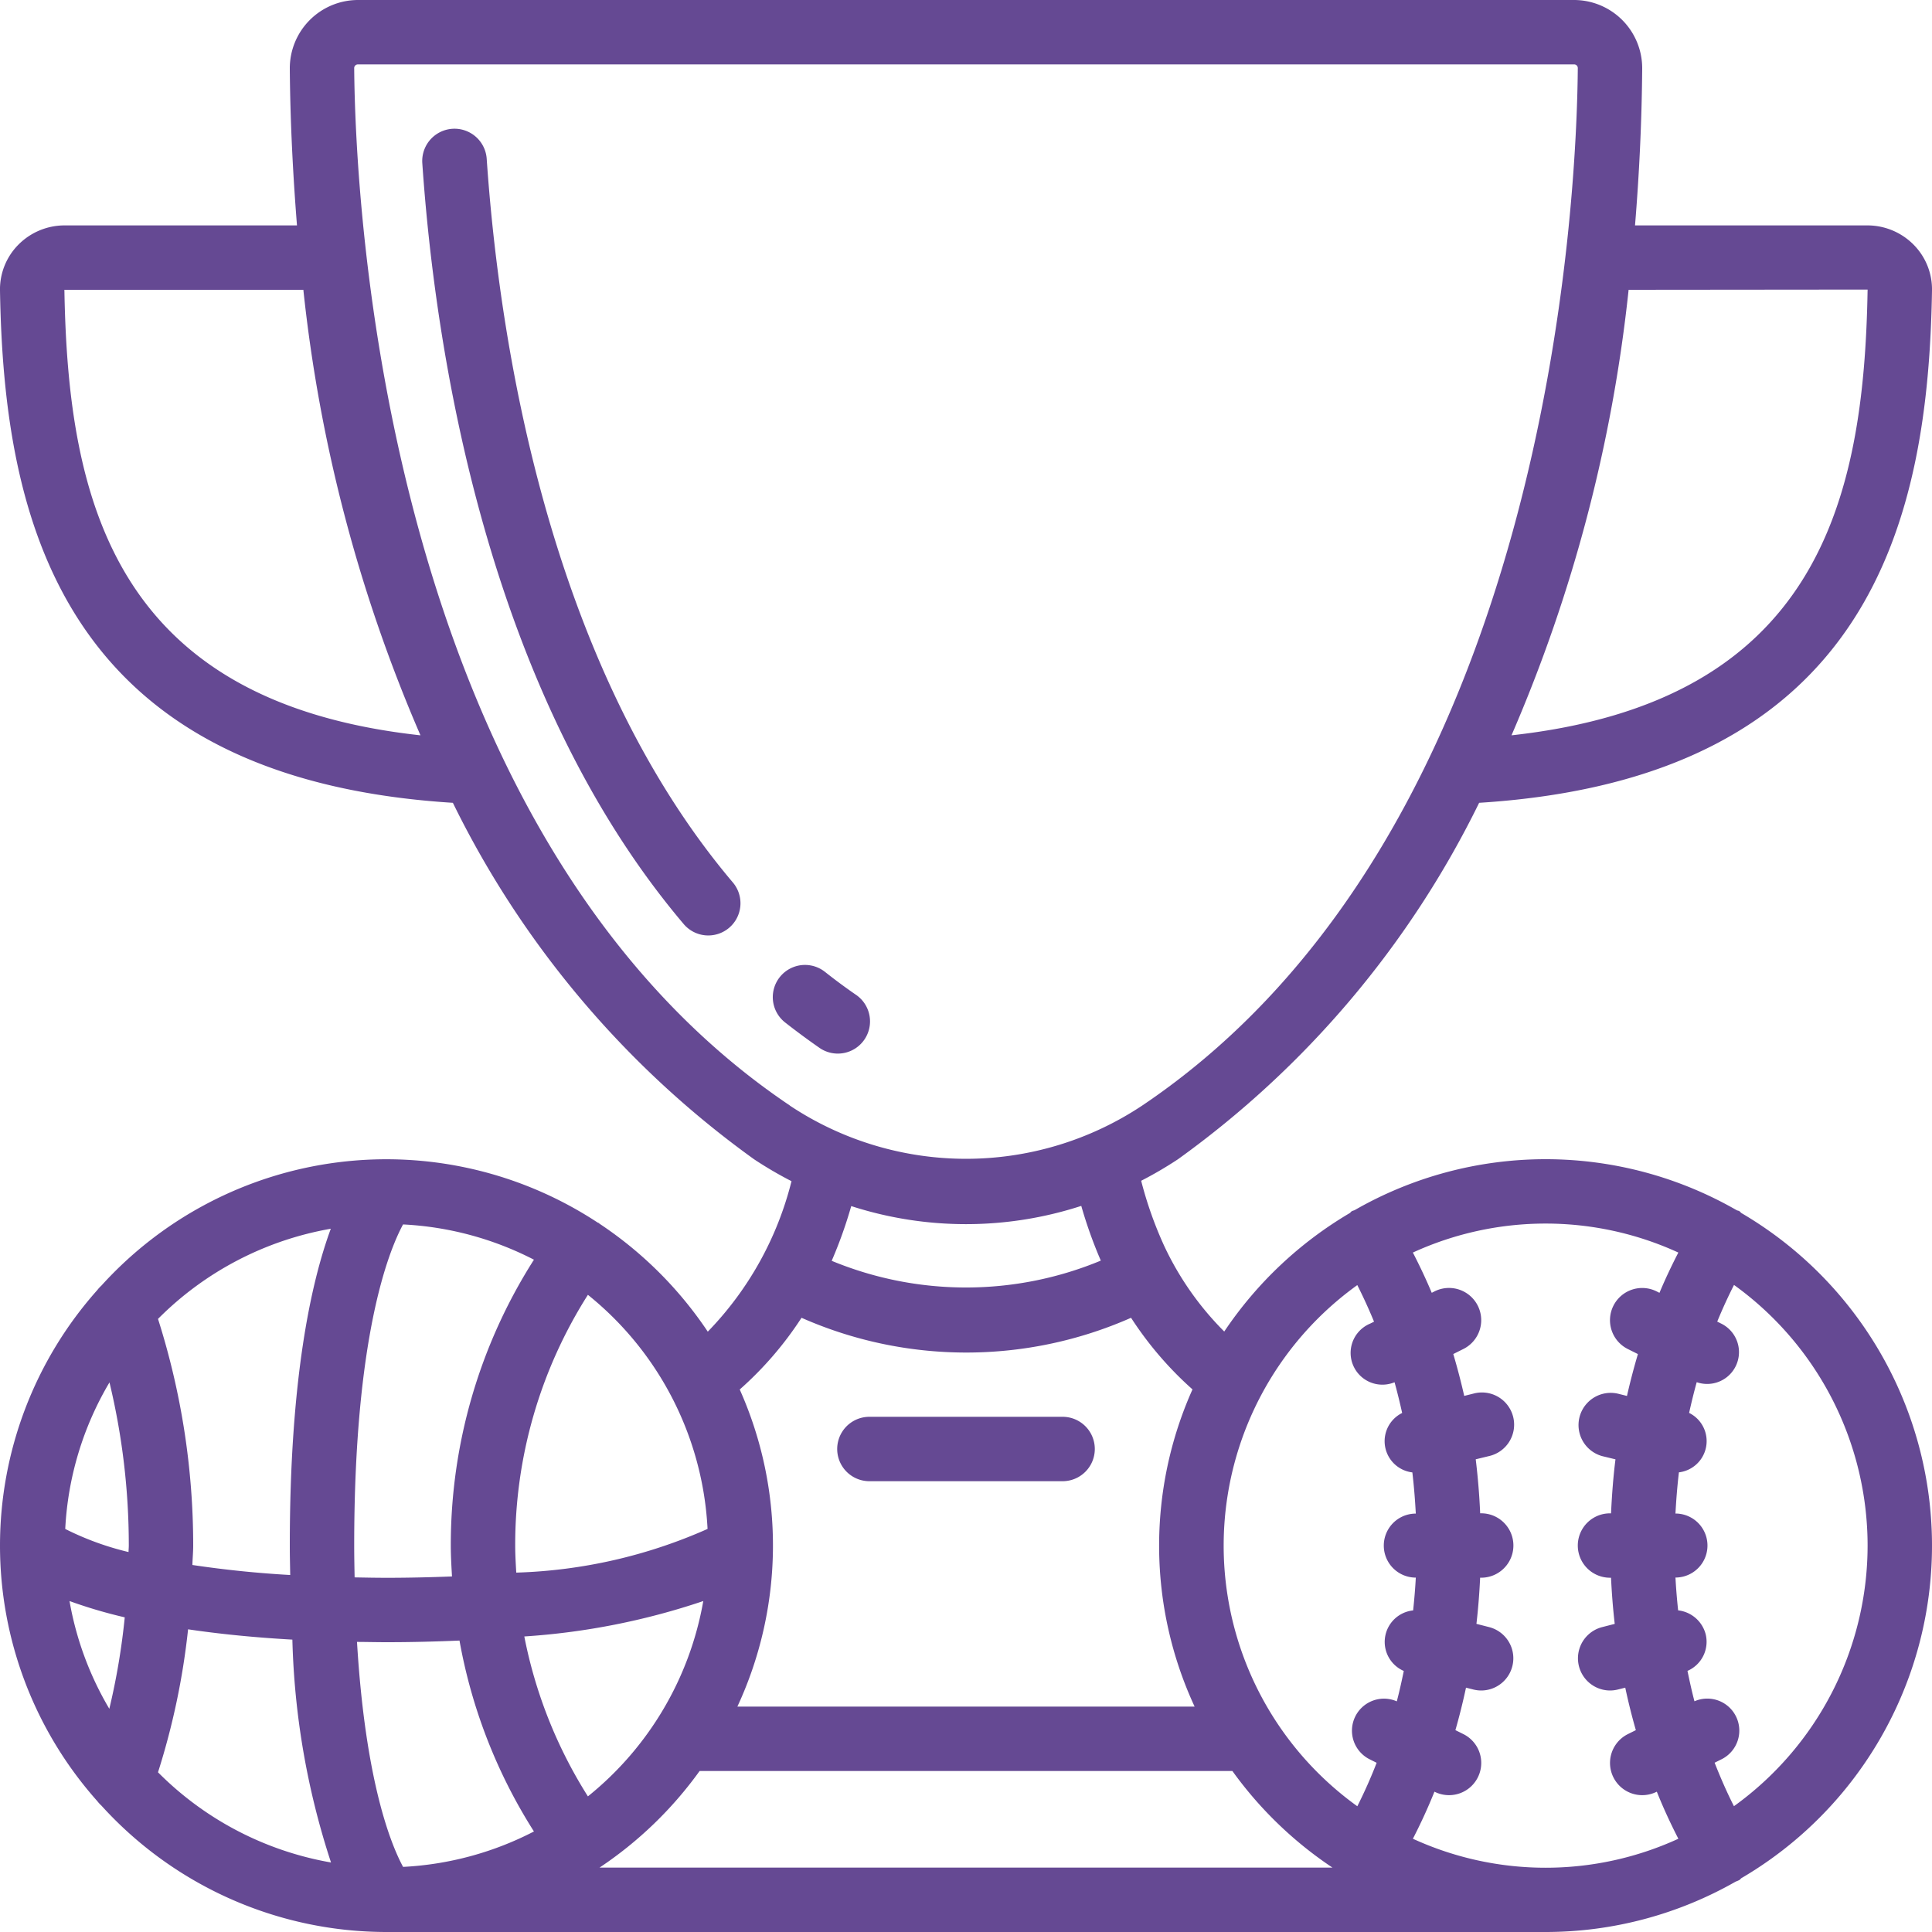
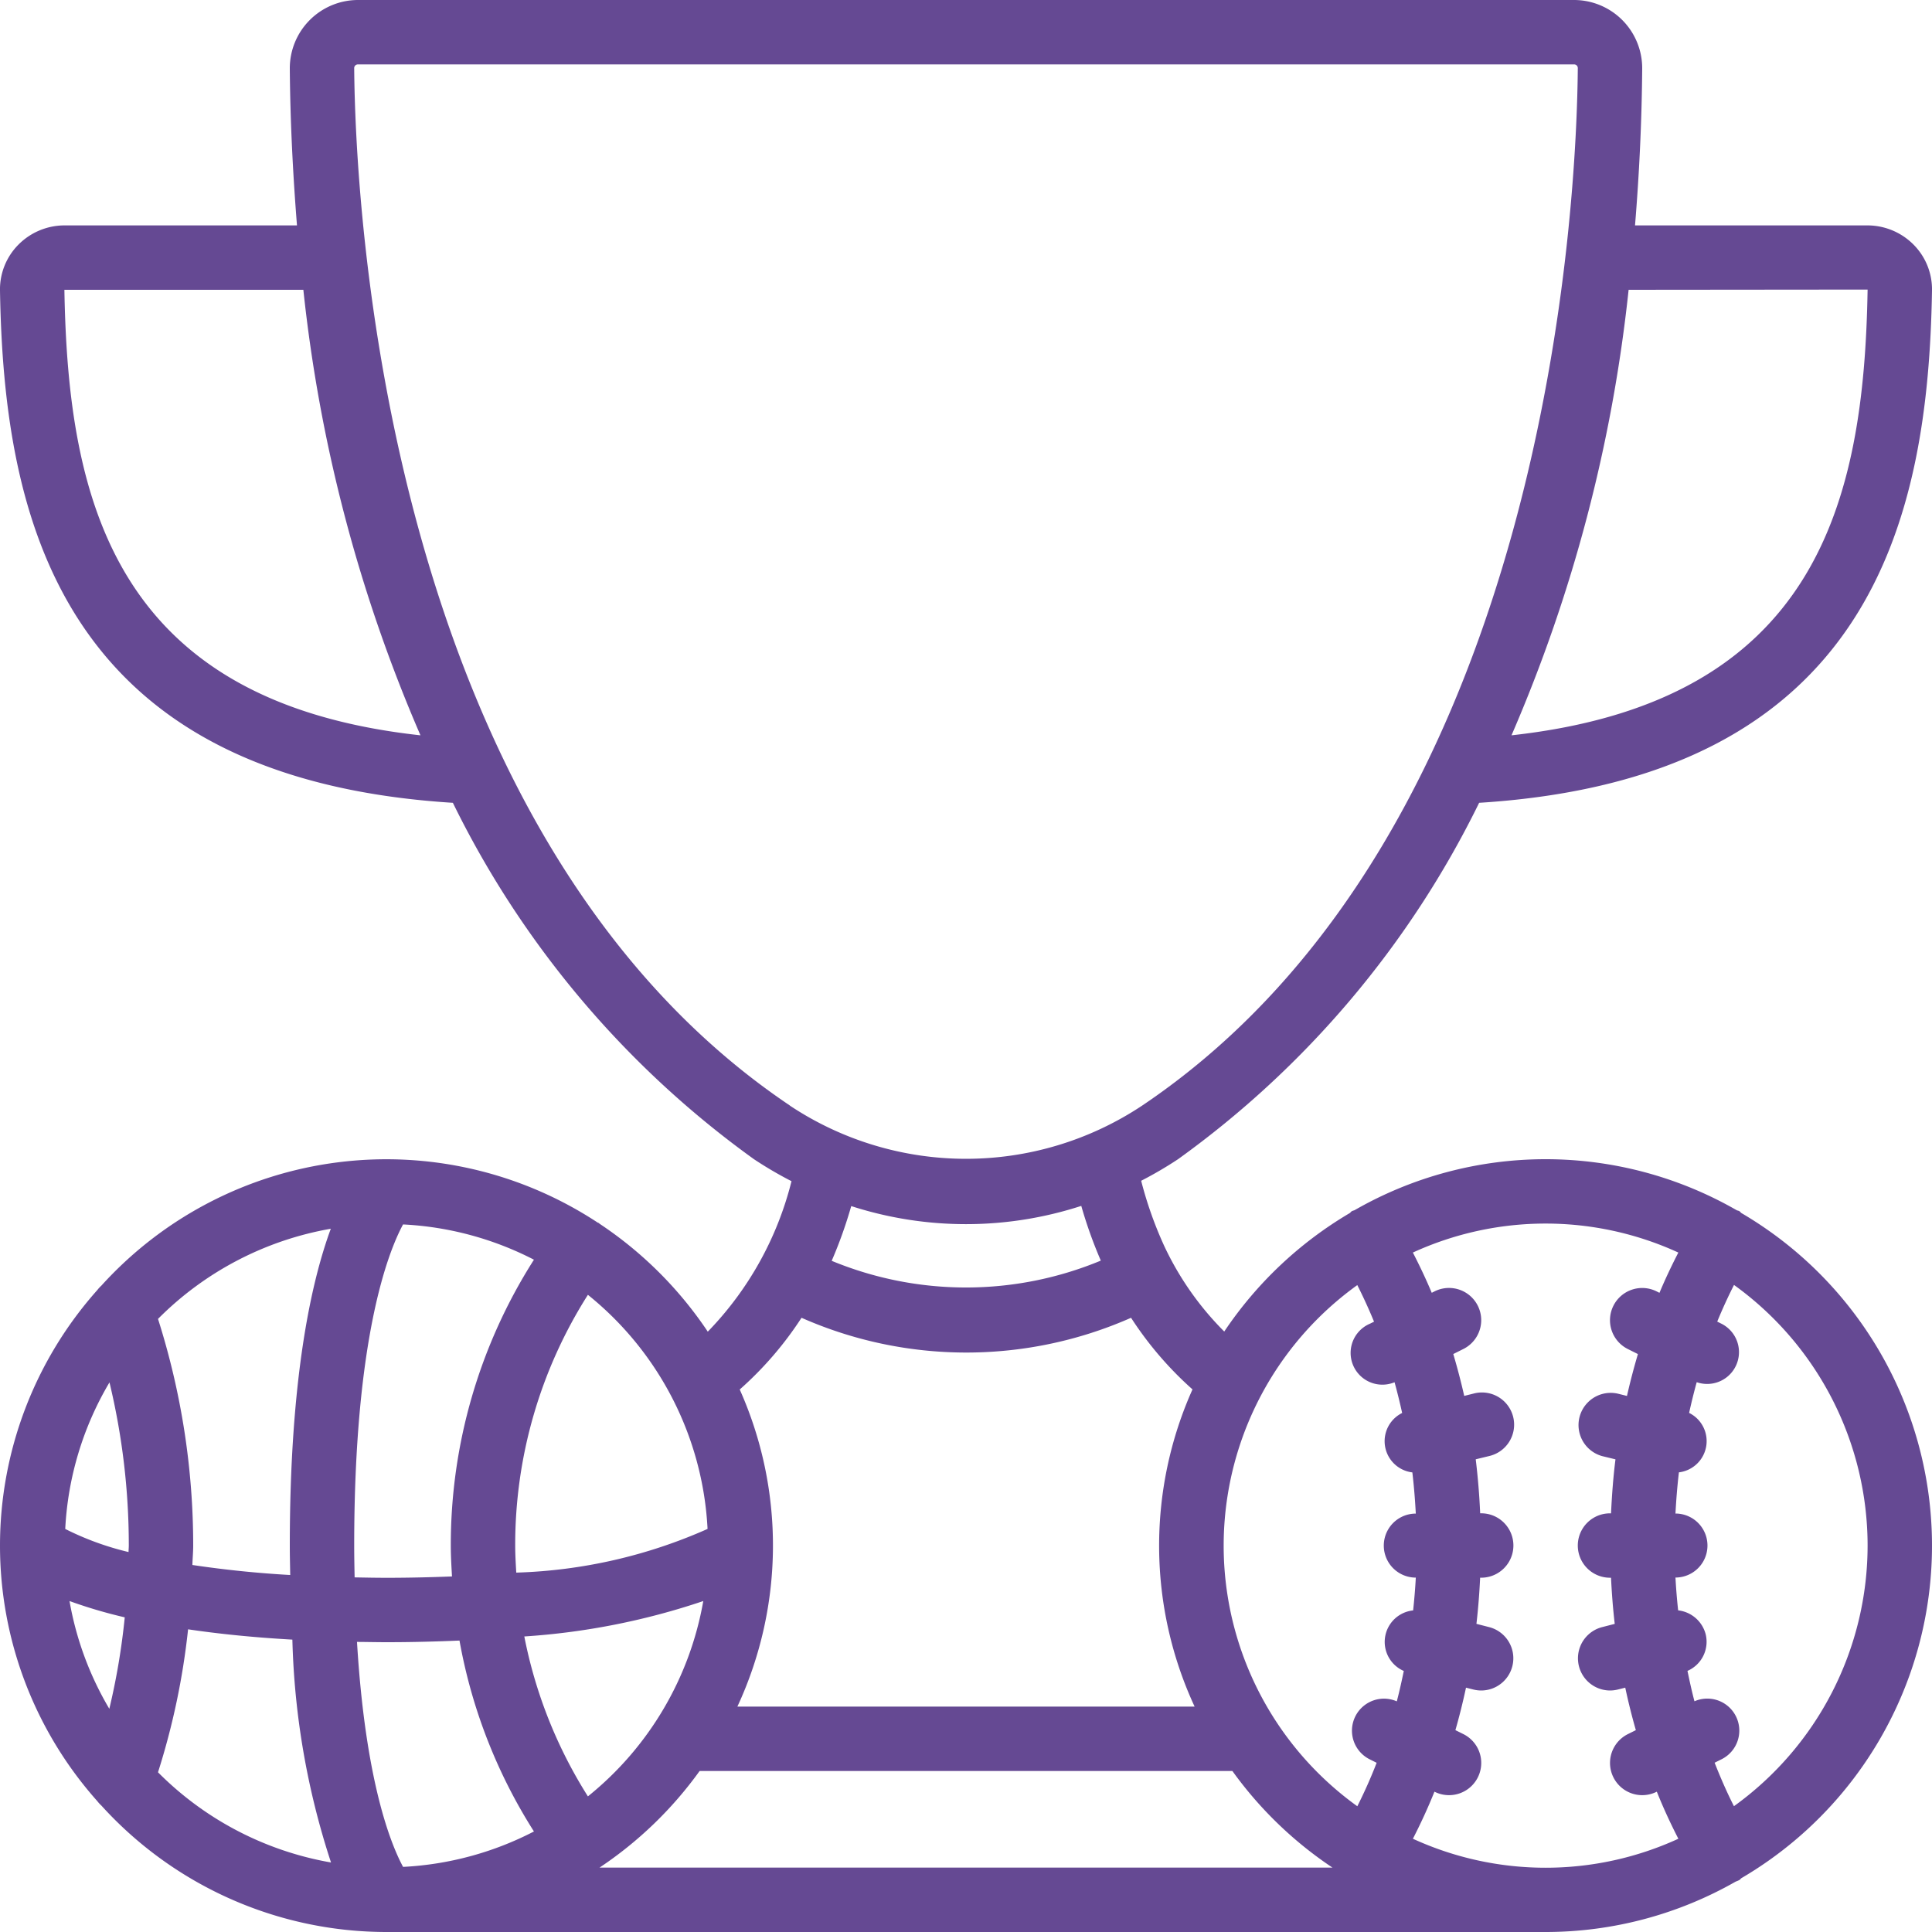
<svg xmlns="http://www.w3.org/2000/svg" version="1.1" width="512" height="512" x="0" y="0" viewBox="0 0 60 60" style="enable-background:new 0 0 512 512" xml:space="preserve">
  <g>
    <path d="M45.936 24.932C58.155 24.164 59.883 16.053 60 9.027a1.971 1.971 0 0 0-.57-1.427A2.018 2.018 0 0 0 58 7h-7.223c.128-1.554.209-3.172.223-4.877A2.119 2.119 0 0 0 48.889 0H11.111A2.121 2.121 0 0 0 9 2.131c.014 1.7.1 3.318.223 4.869H2a2.018 2.018 0 0 0-1.43.6A1.97 1.97 0 0 0 0 9.026c.117 7.027 1.845 15.138 14.064 15.906A29.743 29.743 0 0 0 23.415 36a12.059 12.059 0 0 0 1.166.683 10.281 10.281 0 0 1-2.6 4.673A12.086 12.086 0 0 0 18.613 38s-.007-.011-.012-.015-.029-.01-.043-.019a11.939 11.939 0 0 0-15.411 1.962.988.988 0 0 0-.124.135 11.931 11.931 0 0 0 0 15.874.988.988 0 0 0 .124.135A11.955 11.955 0 0 0 12 60h36a11.914 11.914 0 0 0 5.905-1.566.971.971 0 0 0 .111-.047c.026-.016.04-.041.064-.059a11.969 11.969 0 0 0 0-20.656c-.024-.018-.038-.043-.064-.059s-.054-.015-.08-.028a11.908 11.908 0 0 0-11.872 0 .758.758 0 0 0-.08.028c-.026.016-.04.041-.064.059a12.086 12.086 0 0 0-3.9 3.68 9.377 9.377 0 0 1-1.866-2.662 12.04 12.04 0 0 1-.714-2.02 12.093 12.093 0 0 0 1.145-.67 29.743 29.743 0 0 0 9.351-11.068ZM58 8.993c-.11 6.61-1.583 12.8-11.059 13.843A47.375 47.375 0 0 0 50.578 9ZM2 9h7.421a47.368 47.368 0 0 0 3.637 13.836C3.583 21.8 2.11 15.6 2 9Zm39.381 49H18.619a12.08 12.08 0 0 0 3.108-3h16.546a12.08 12.08 0 0 0 3.108 3ZM11 48c0-6.454 1.054-9.115 1.517-9.974a9.937 9.937 0 0 1 4.065 1.095A16.473 16.473 0 0 0 14 48c0 .321.019.639.037.958C13.4 48.982 12.732 49 12 49c-.345 0-.664-.007-.987-.013-.006-.323-.013-.642-.013-.987Zm1 3c.816 0 1.56-.021 2.27-.051a16.443 16.443 0 0 0 2.312 5.929 9.933 9.933 0 0 1-4.064 1.1c-.383-.71-1.171-2.662-1.431-6.987.302.001.594.009.913.009Zm6.258 4.788a14.469 14.469 0 0 1-1.975-4.966 21.784 21.784 0 0 0 5.558-1.1 10 10 0 0 1-3.583 6.066Zm3.716-8.306a15.773 15.773 0 0 1-5.941 1.357C16.017 48.56 16 48.281 16 48a14.477 14.477 0 0 1 2.258-7.788 9.982 9.982 0 0 1 3.716 7.27Zm-11.7-9.323C9.662 39.821 9 42.811 9 48c0 .319.008.61.013.913a33.13 33.13 0 0 1-3.038-.311C5.98 48.4 6 48.2 6 48a23.215 23.215 0 0 0-1.093-7.04 9.983 9.983 0 0 1 5.371-2.801ZM2.159 49.722a15.013 15.013 0 0 0 1.715.506 21.251 21.251 0 0 1-.479 2.84 9.9 9.9 0 0 1-1.236-3.346Zm-.133-2.239A9.9 9.9 0 0 1 3.4 42.932 21.66 21.66 0 0 1 4 48c0 .067-.008.133-.008.2a8.978 8.978 0 0 1-1.966-.717Zm2.881 7.557a22.52 22.52 0 0 0 .934-4.44c.93.138 2 .25 3.239.32a24.089 24.089 0 0 0 1.2 6.921 9.983 9.983 0 0 1-5.373-2.801ZM58 48a9.98 9.98 0 0 1-4.151 8.093c-.22-.434-.417-.886-.6-1.35l.2-.1a.994.994 0 0 0-.826-1.808c-.082-.31-.151-.627-.217-.944a.985.985 0 0 0 .566-1.135 1 1 0 0 0-.856-.745 19.079 19.079 0 0 1-.083-1.019.994.994 0 0 0 0-1.988c.023-.429.057-.856.107-1.279a.977.977 0 0 0 .317-1.846c.071-.321.149-.64.236-.954a.988.988 0 0 0 .756-1.822l-.119-.059q.24-.585.521-1.139A9.98 9.98 0 0 1 58 48Zm-5.878-9.1c-.209.406-.406.821-.586 1.25l-.089-.045a1 1 0 0 0-.894 1.79l.314.157q-.19.64-.34 1.3l-.285-.071a1 1 0 0 0-.484 1.94l.412.1c-.07.554-.111 1.114-.138 1.677H50a1 1 0 0 0 0 2h.032c.023.481.06.959.115 1.433l-.389.1A1 1 0 0 0 50 52.5a1.017 1.017 0 0 0 .243-.03l.231-.058q.142.669.329 1.319l-.249.124a1 1 0 0 0 .894 1.79h.007c.2.5.426.988.668 1.459a9.889 9.889 0 0 1-8.244 0c.242-.471.466-.957.668-1.459h.007a1 1 0 1 0 .894-1.79l-.249-.124q.186-.649.329-1.319l.231.058a1.017 1.017 0 0 0 .241.03 1 1 0 0 0 .241-1.97l-.389-.1c.055-.474.092-.952.115-1.433H46a1 1 0 0 0 0-2h-.032a21.658 21.658 0 0 0-.138-1.677l.412-.1a1 1 0 1 0-.484-1.94l-.285.071q-.15-.659-.34-1.3l.314-.157a1 1 0 1 0-.894-1.79l-.089.045c-.18-.429-.377-.844-.586-1.25a9.889 9.889 0 0 1 8.244 0Zm-9.971 1.007q.28.554.521 1.139l-.119.059a.986.986 0 1 0 .756 1.822c.087.314.165.633.236.954a.977.977 0 0 0 .317 1.846c.05.423.084.85.107 1.279a.994.994 0 0 0 0 1.988c-.018.342-.047.681-.083 1.019a.983.983 0 0 0-.29 1.88c-.066.317-.135.634-.217.944a.994.994 0 0 0-.826 1.808l.2.1a15.22 15.22 0 0 1-.6 1.35 9.965 9.965 0 0 1 0-16.186Zm-5.117 3.242A11.88 11.88 0 0 0 37.1 53H22.9a11.884 11.884 0 0 0 .073-9.848 10.859 10.859 0 0 0 1.919-2.227 12.667 12.667 0 0 0 10.234 0 10.9 10.9 0 0 0 1.908 2.224Zm-2.846-4a10.917 10.917 0 0 1-8.359.007 13.876 13.876 0 0 0 .607-1.7 11.593 11.593 0 0 0 7.144-.006 13.957 13.957 0 0 0 .608 1.702Zm-9.656-4.815C11.829 25.794 11.031 6 11 2.123A.115.115 0 0 1 11.111 2h37.778a.113.113 0 0 1 .111.115C48.969 6 48.171 25.794 35.468 34.337a9.882 9.882 0 0 1-10.936 0Z" fill="#654993" opacity="1" data-original="#000000" />
-     <path d="M15.115 4.932a1 1 0 0 0-2 .136c.391 5.707 1.965 16.366 8.118 23.63a1 1 0 0 0 1.526-1.293c-5.78-6.828-7.271-17.005-7.644-22.473ZM25.621 30.183a1 1 0 0 0-1.242 1.568q.51.4 1.052.778a1 1 0 1 0 1.138-1.644q-.487-.337-.948-.702ZM33 44h-6a1 1 0 0 0 0 2h6a1 1 0 0 0 0-2Z" fill="#654993" opacity="1" data-original="#000000" />
  </g>
</svg>